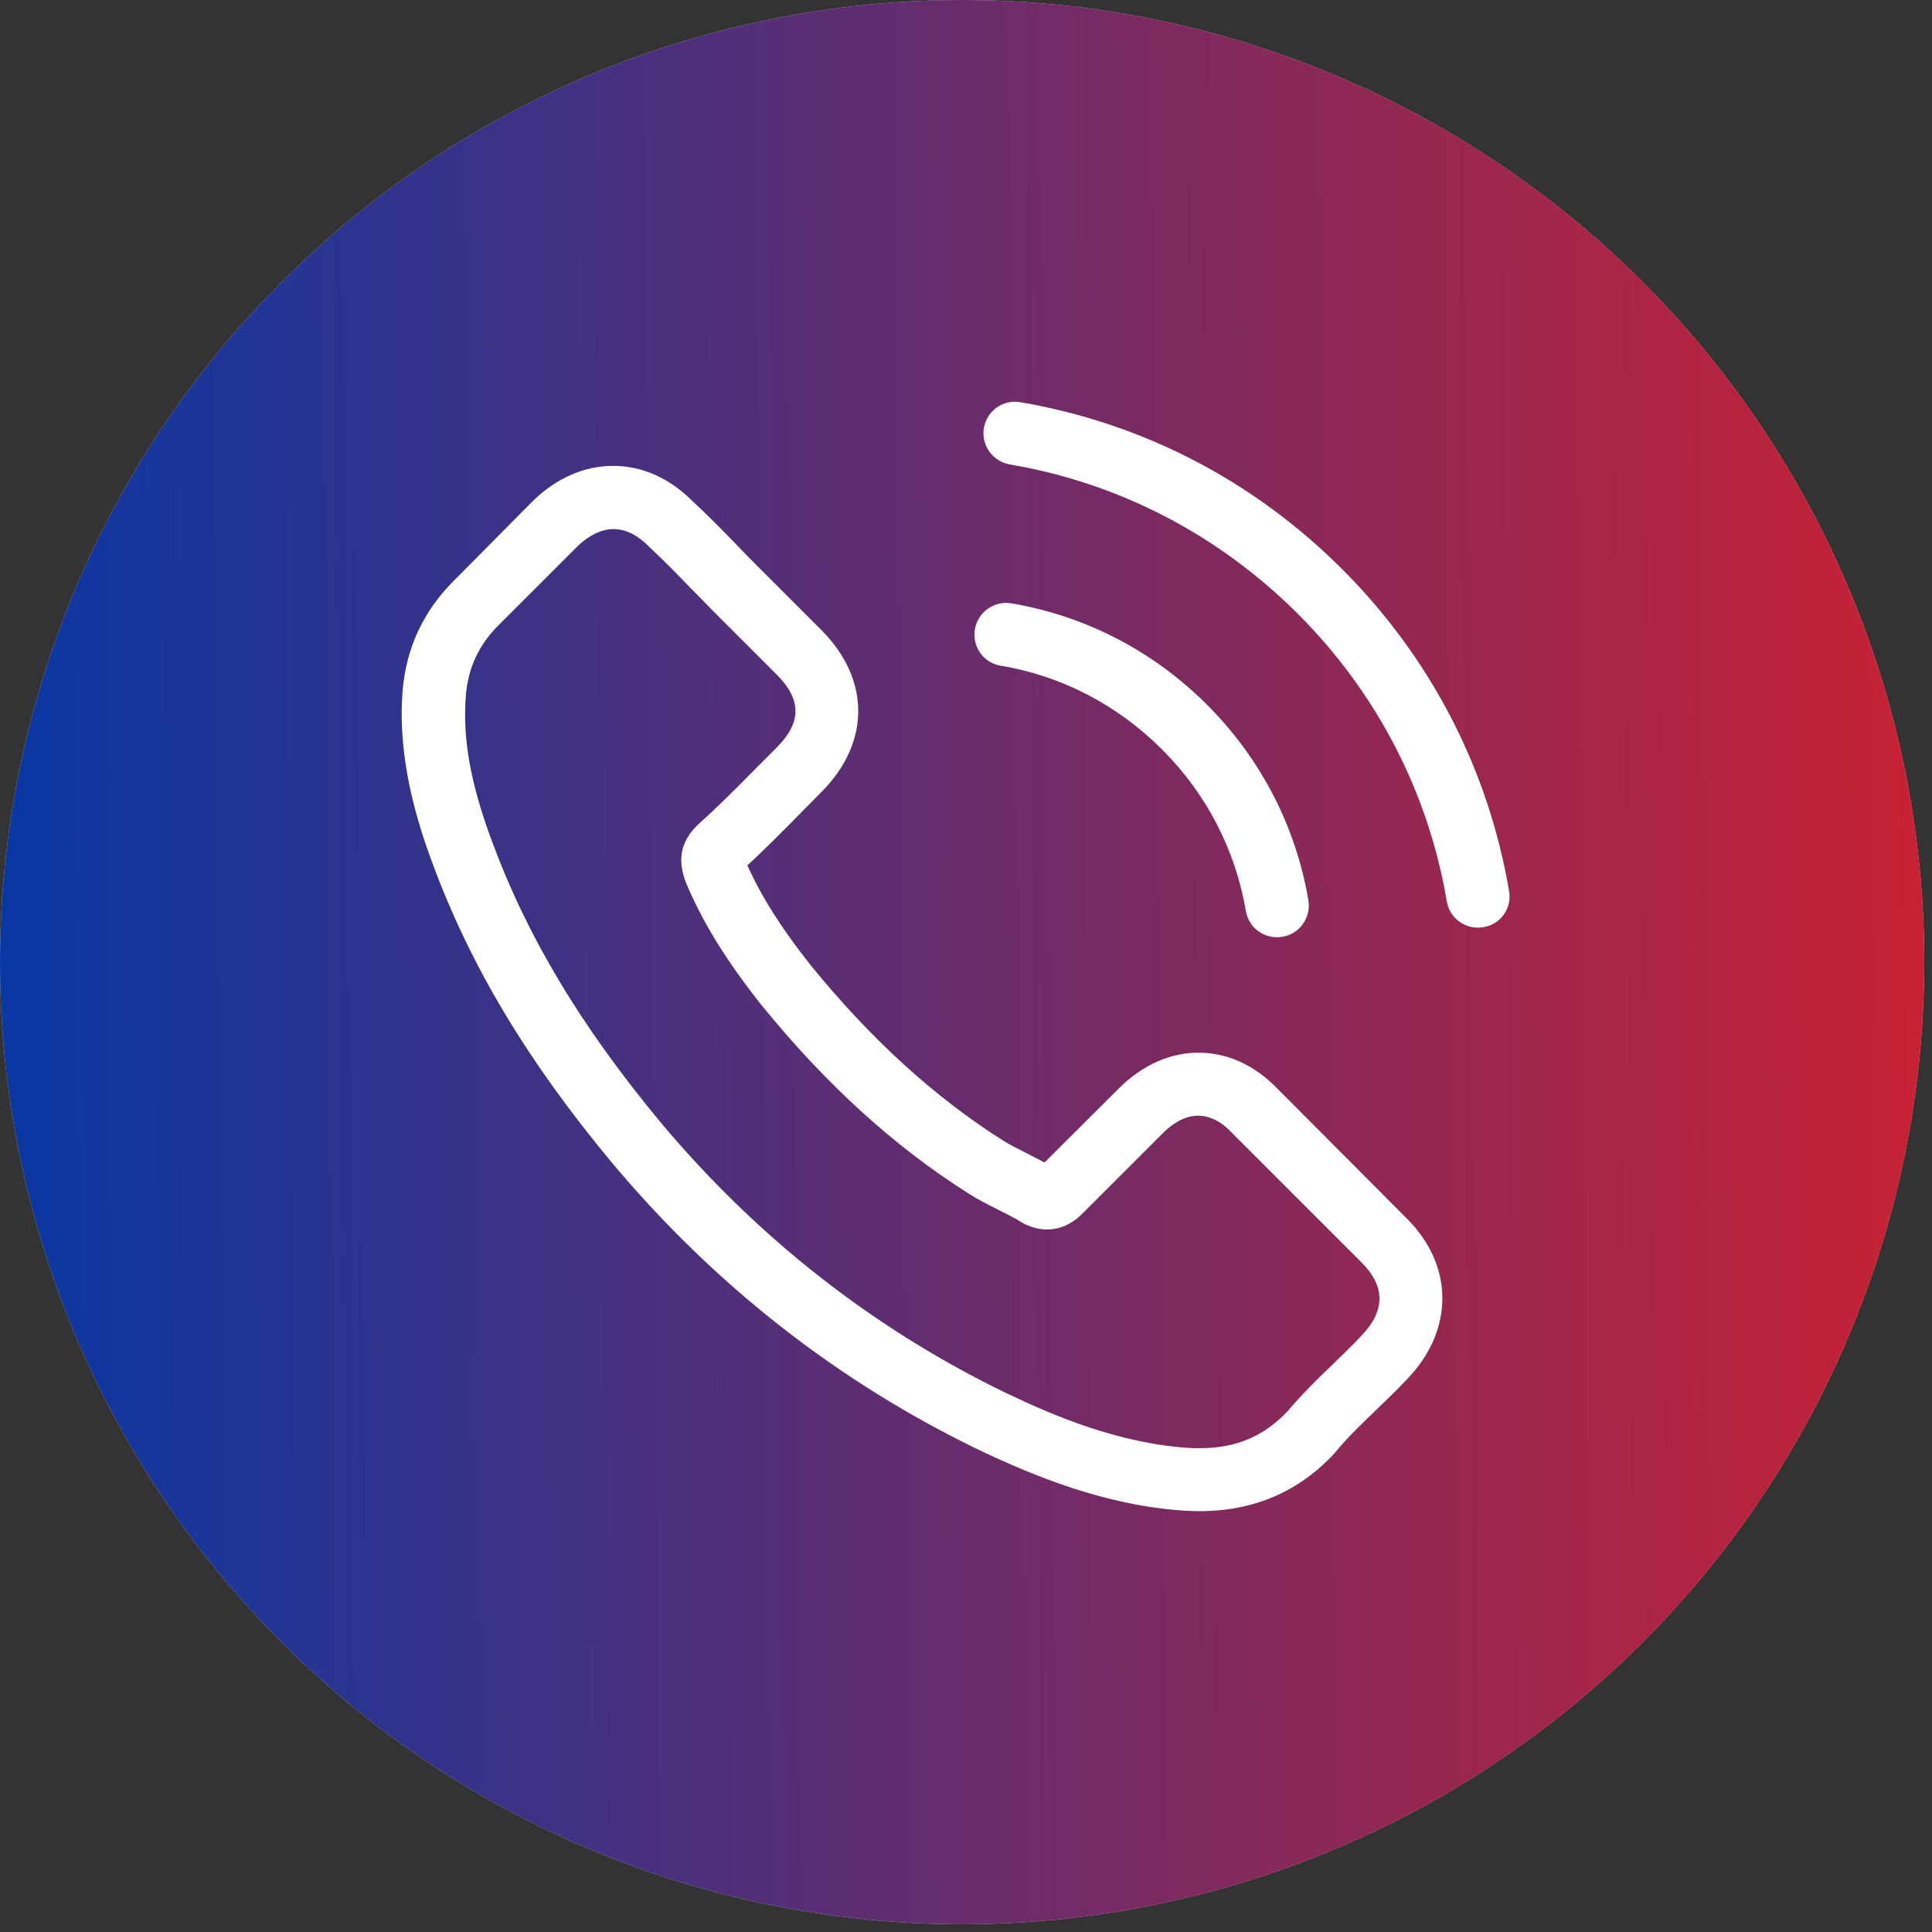
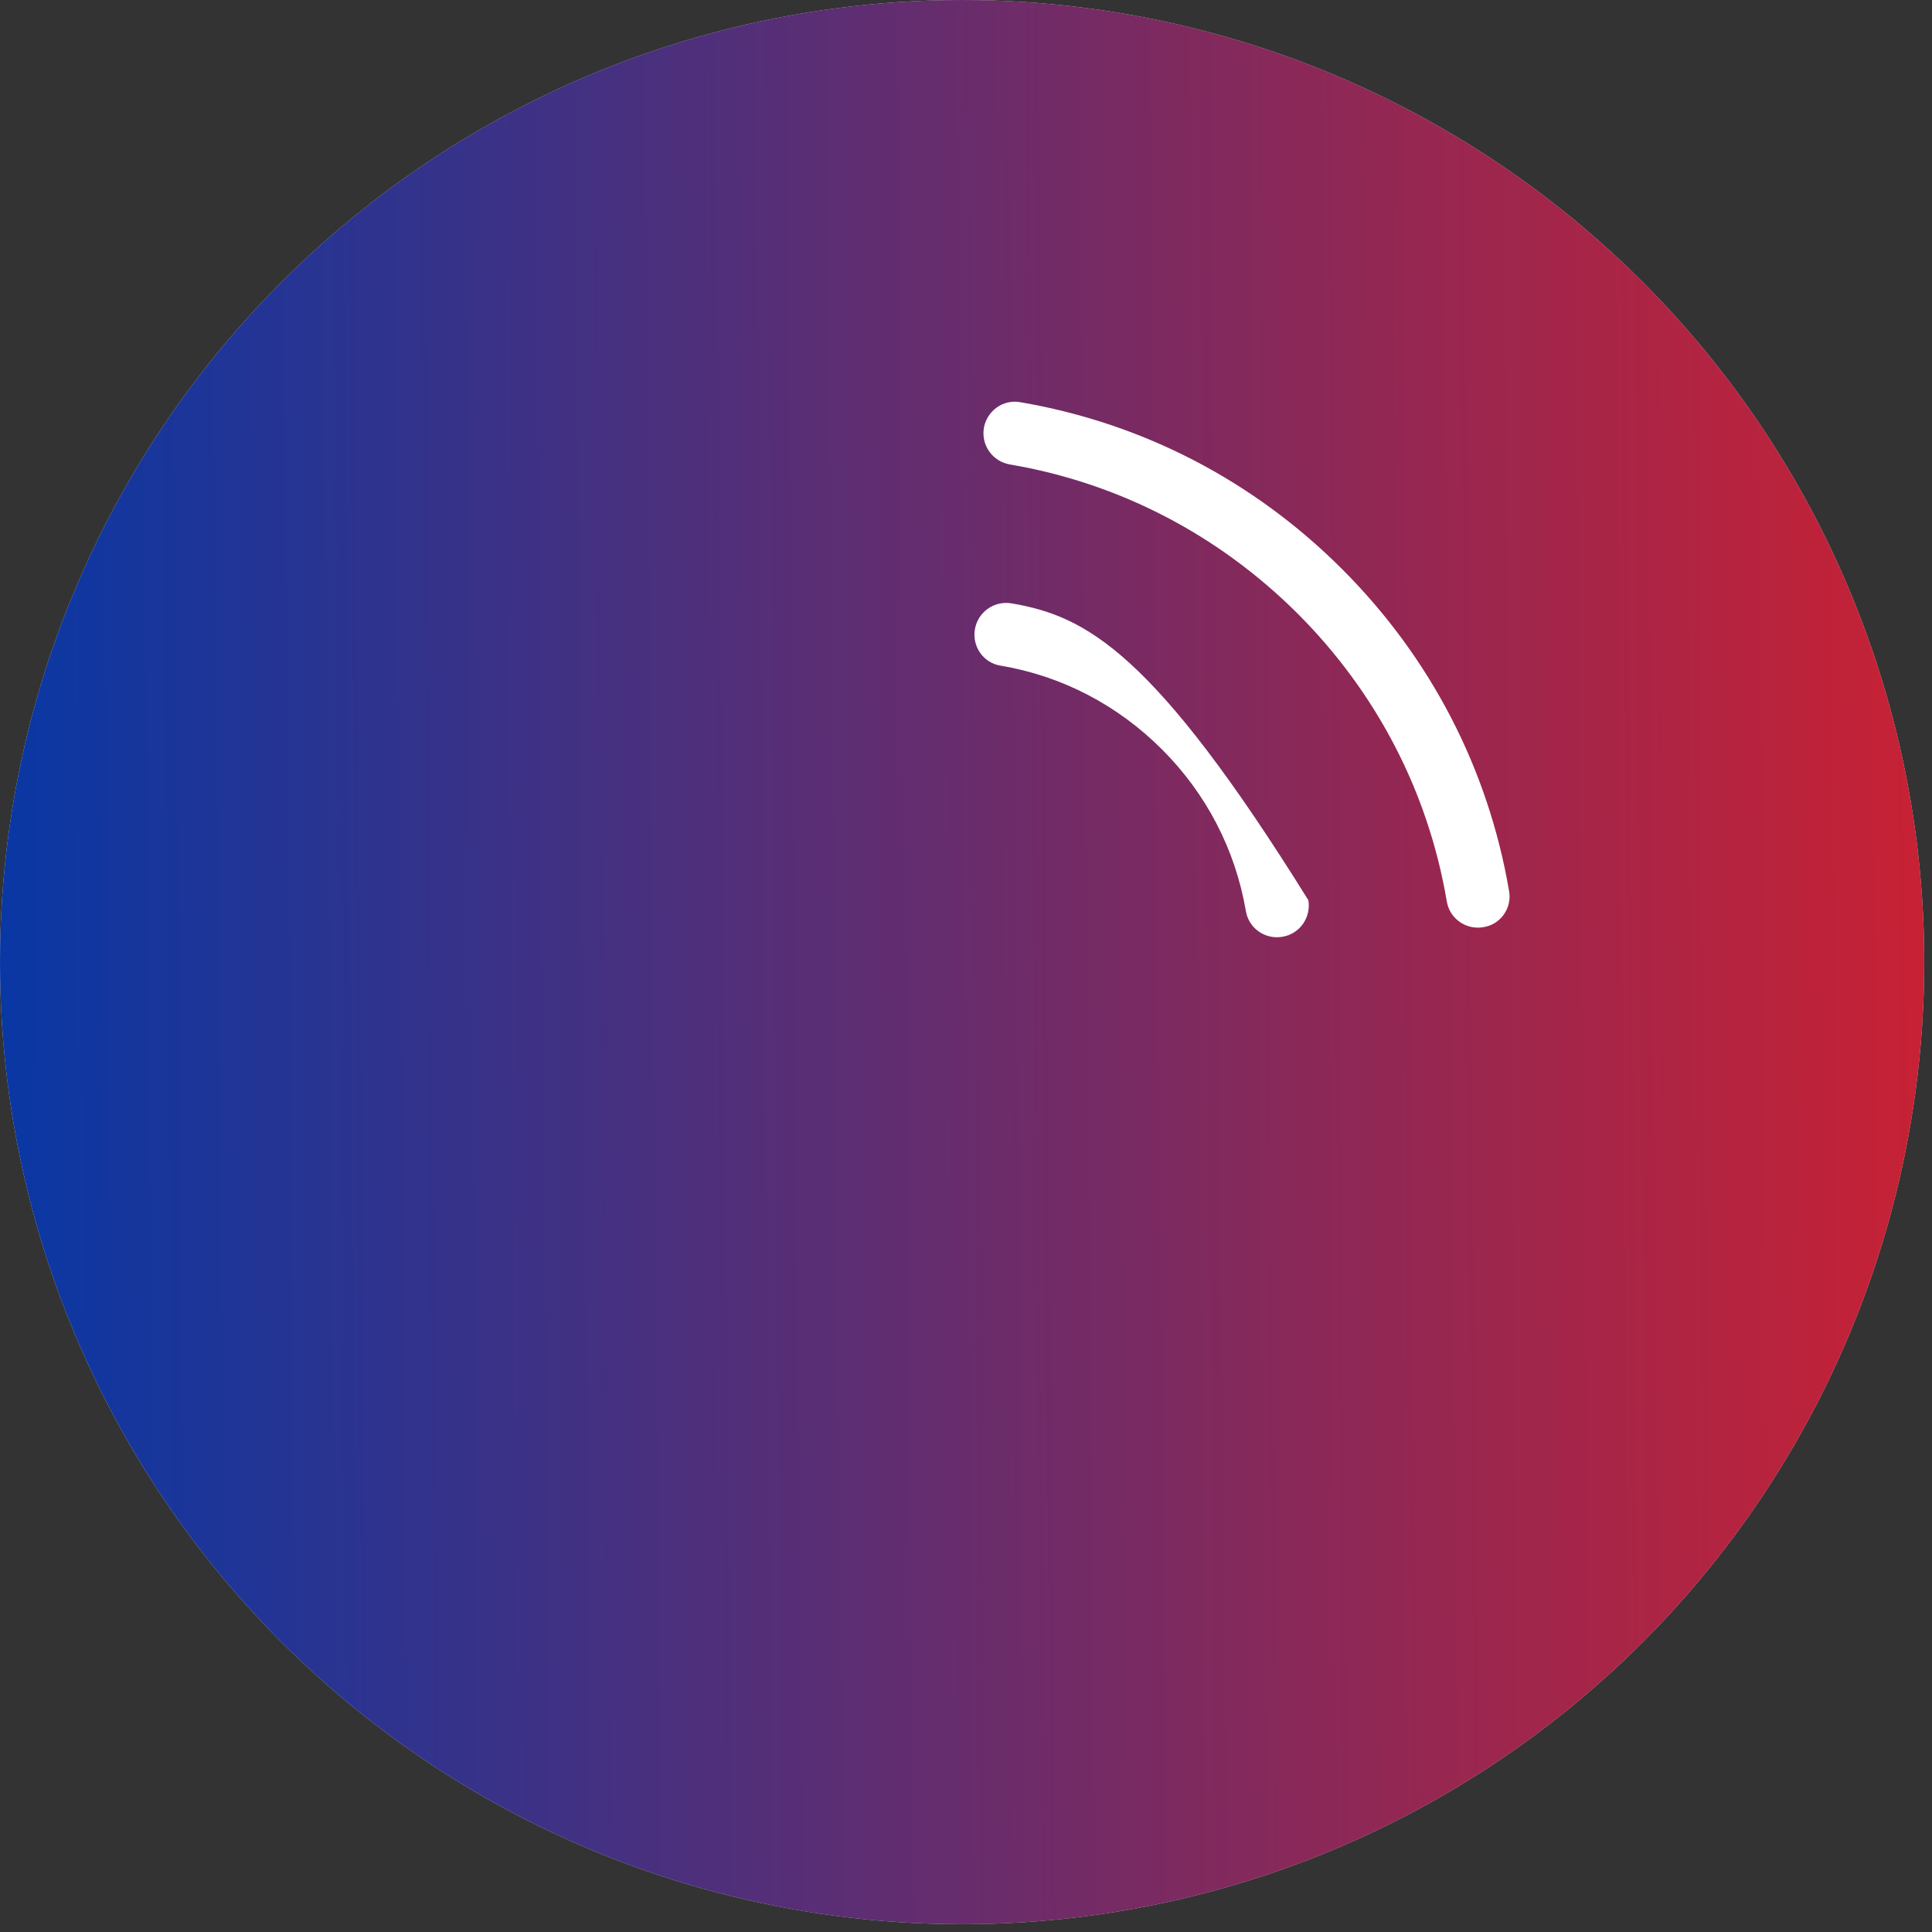
<svg xmlns="http://www.w3.org/2000/svg" width="101" height="101" viewBox="0 0 101 101" fill="none">
  <rect x="0" y="0" width="101" height="101" fill="#333333" stroke="none" />
  <circle cx="50.297" cy="50.297" r="50.297" fill="#D9D9D9" />
  <circle cx="50.297" cy="50.297" r="50.297" fill="url(#paint0_linear_3690_78)" />
-   <path d="M66.796 56.929C65.609 55.693 64.177 55.032 62.658 55.032C61.153 55.032 59.708 55.681 58.472 56.917L54.604 60.773C54.285 60.602 53.967 60.442 53.661 60.283C53.221 60.063 52.804 59.855 52.449 59.634C48.826 57.333 45.533 54.334 42.375 50.453C40.844 48.519 39.816 46.891 39.07 45.239C40.073 44.321 41.004 43.366 41.91 42.448C42.252 42.105 42.595 41.75 42.938 41.407C45.508 38.836 45.508 35.507 42.938 32.936L39.596 29.594C39.217 29.215 38.825 28.823 38.458 28.431C37.723 27.672 36.952 26.889 36.156 26.154C34.969 24.979 33.549 24.355 32.055 24.355C30.562 24.355 29.117 24.979 27.893 26.154C27.881 26.167 27.881 26.167 27.869 26.179L23.707 30.378C22.14 31.945 21.246 33.854 21.05 36.07C20.757 39.644 21.809 42.974 22.617 45.153C24.6 50.502 27.563 55.46 31.982 60.773C37.343 67.175 43.795 72.231 51.164 75.793C53.98 77.127 57.737 78.706 61.936 78.976C62.193 78.988 62.463 79 62.708 79C65.535 79 67.91 77.984 69.771 75.964C69.783 75.94 69.808 75.928 69.82 75.903C70.456 75.132 71.191 74.434 71.962 73.687C72.488 73.186 73.027 72.659 73.553 72.108C74.765 70.847 75.402 69.379 75.402 67.873C75.402 66.355 74.753 64.898 73.517 63.674L66.796 56.929ZM71.178 69.819C71.166 69.831 71.166 69.819 71.178 69.819C70.701 70.333 70.211 70.799 69.685 71.313C68.889 72.072 68.081 72.867 67.323 73.761C66.086 75.083 64.629 75.707 62.72 75.707C62.536 75.707 62.34 75.707 62.157 75.695C58.521 75.462 55.142 74.042 52.608 72.831C45.68 69.476 39.596 64.715 34.54 58.68C30.366 53.648 27.575 48.997 25.727 44.002C24.588 40.954 24.172 38.579 24.355 36.339C24.478 34.907 25.029 33.72 26.045 32.703L30.219 28.529C30.819 27.966 31.456 27.66 32.08 27.66C32.851 27.66 33.475 28.125 33.867 28.517C33.879 28.529 33.892 28.541 33.904 28.554C34.651 29.252 35.36 29.974 36.107 30.745C36.487 31.137 36.878 31.528 37.27 31.932L40.612 35.274C41.91 36.572 41.91 37.771 40.612 39.069C40.257 39.424 39.914 39.779 39.559 40.122C38.531 41.175 37.552 42.154 36.487 43.109C36.462 43.133 36.438 43.145 36.425 43.17C35.373 44.223 35.569 45.251 35.789 45.949C35.801 45.985 35.813 46.022 35.826 46.059C36.695 48.164 37.919 50.147 39.78 52.51L39.792 52.522C43.17 56.684 46.733 59.928 50.662 62.413C51.164 62.731 51.678 62.989 52.168 63.233C52.608 63.454 53.025 63.662 53.38 63.882C53.429 63.907 53.478 63.943 53.526 63.968C53.943 64.176 54.334 64.274 54.738 64.274C55.754 64.274 56.391 63.637 56.599 63.429L60.786 59.243C61.202 58.827 61.863 58.325 62.634 58.325C63.393 58.325 64.017 58.802 64.397 59.218C64.409 59.23 64.409 59.23 64.421 59.243L71.166 65.988C72.427 67.236 72.427 68.522 71.178 69.819Z" fill="white" />
-   <path d="M52.302 34.797C55.509 35.336 58.422 36.853 60.748 39.179C63.074 41.505 64.58 44.419 65.131 47.626C65.265 48.434 65.963 48.997 66.759 48.997C66.857 48.997 66.942 48.984 67.04 48.972C67.946 48.825 68.546 47.968 68.399 47.063C67.738 43.182 65.902 39.644 63.099 36.841C60.295 34.038 56.758 32.202 52.877 31.541C51.971 31.394 51.127 31.994 50.967 32.887C50.808 33.781 51.396 34.65 52.302 34.797Z" fill="white" />
+   <path d="M52.302 34.797C55.509 35.336 58.422 36.853 60.748 39.179C63.074 41.505 64.58 44.419 65.131 47.626C65.265 48.434 65.963 48.997 66.759 48.997C66.857 48.997 66.942 48.984 67.04 48.972C67.946 48.825 68.546 47.968 68.399 47.063C60.295 34.038 56.758 32.202 52.877 31.541C51.971 31.394 51.127 31.994 50.967 32.887C50.808 33.781 51.396 34.65 52.302 34.797Z" fill="white" />
  <path d="M78.891 46.585C77.802 40.195 74.791 34.38 70.163 29.753C65.536 25.126 59.722 22.115 53.332 21.025C52.438 20.866 51.593 21.478 51.434 22.372C51.287 23.278 51.887 24.122 52.793 24.281C58.498 25.248 63.7 27.954 67.838 32.079C71.975 36.217 74.668 41.419 75.635 47.124C75.77 47.932 76.468 48.495 77.263 48.495C77.361 48.495 77.447 48.482 77.545 48.47C78.439 48.336 79.051 47.479 78.891 46.585Z" fill="white" />
  <defs>
    <linearGradient id="paint0_linear_3690_78" x1="115.153" y1="49.227" x2="-2.545" y2="50.281" gradientUnits="userSpaceOnUse">
      <stop stop-color="#E31E24" />
      <stop offset="1" stop-color="#0438A7" />
    </linearGradient>
  </defs>
</svg>